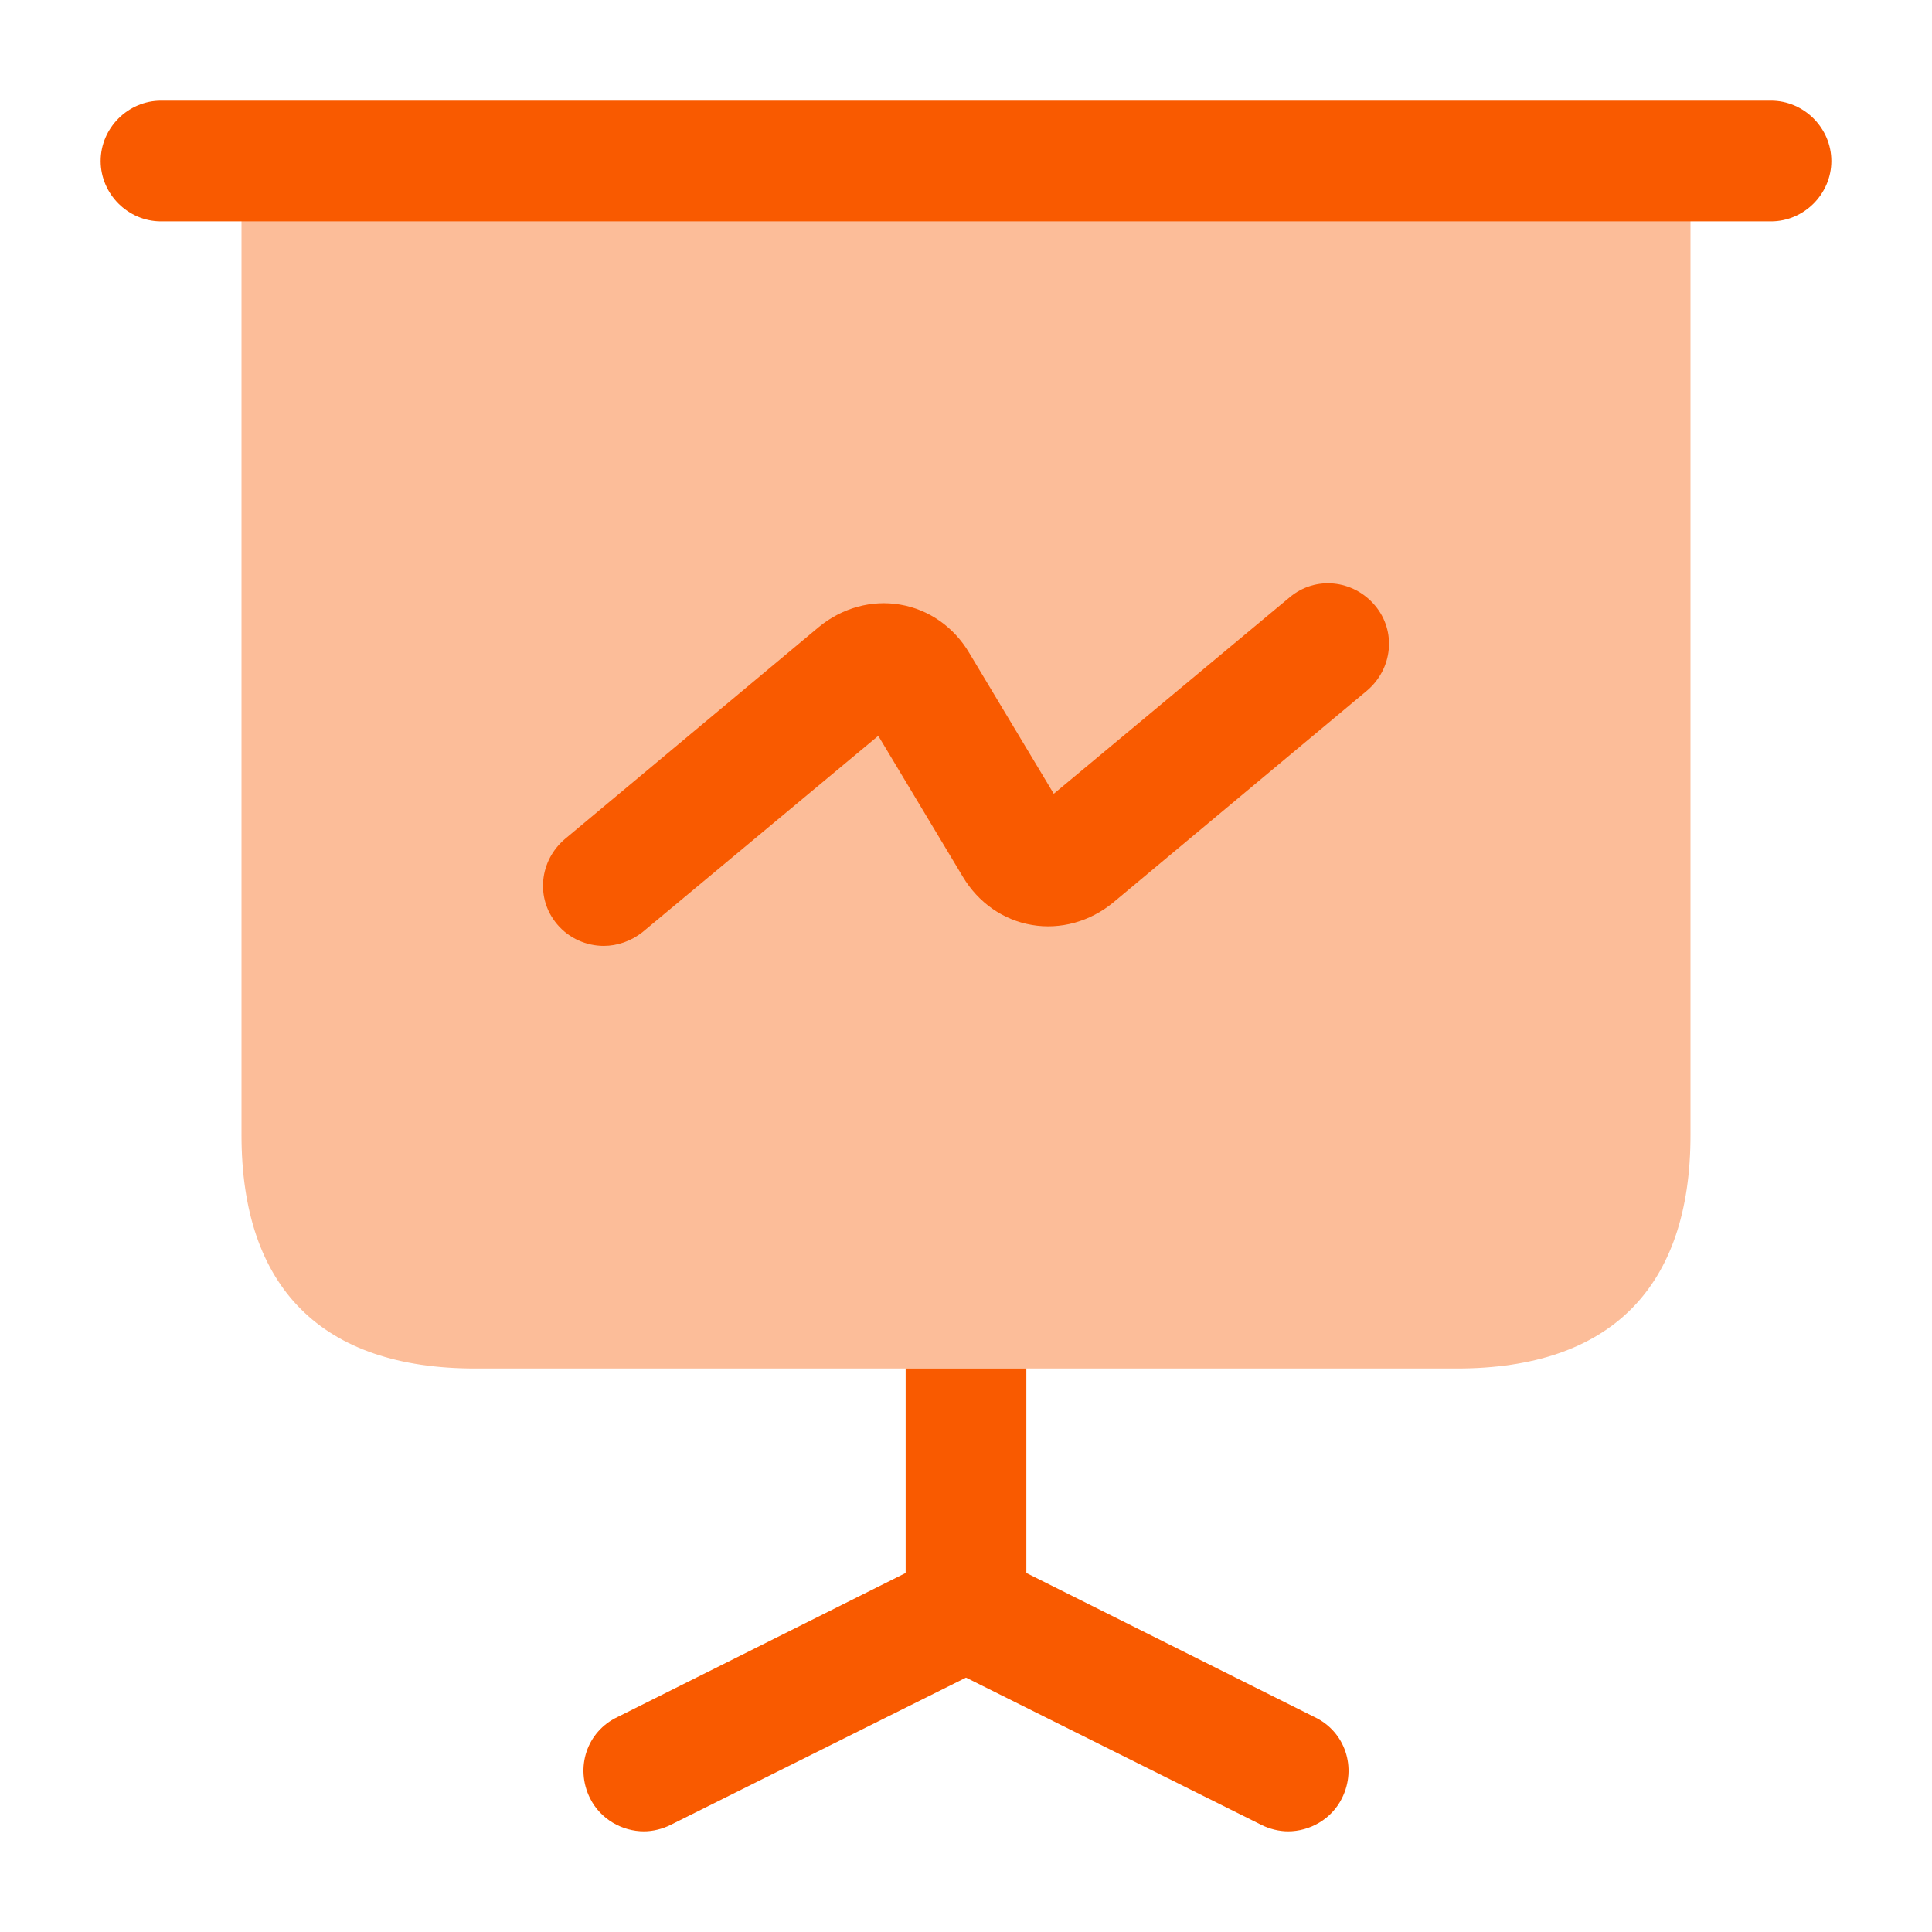
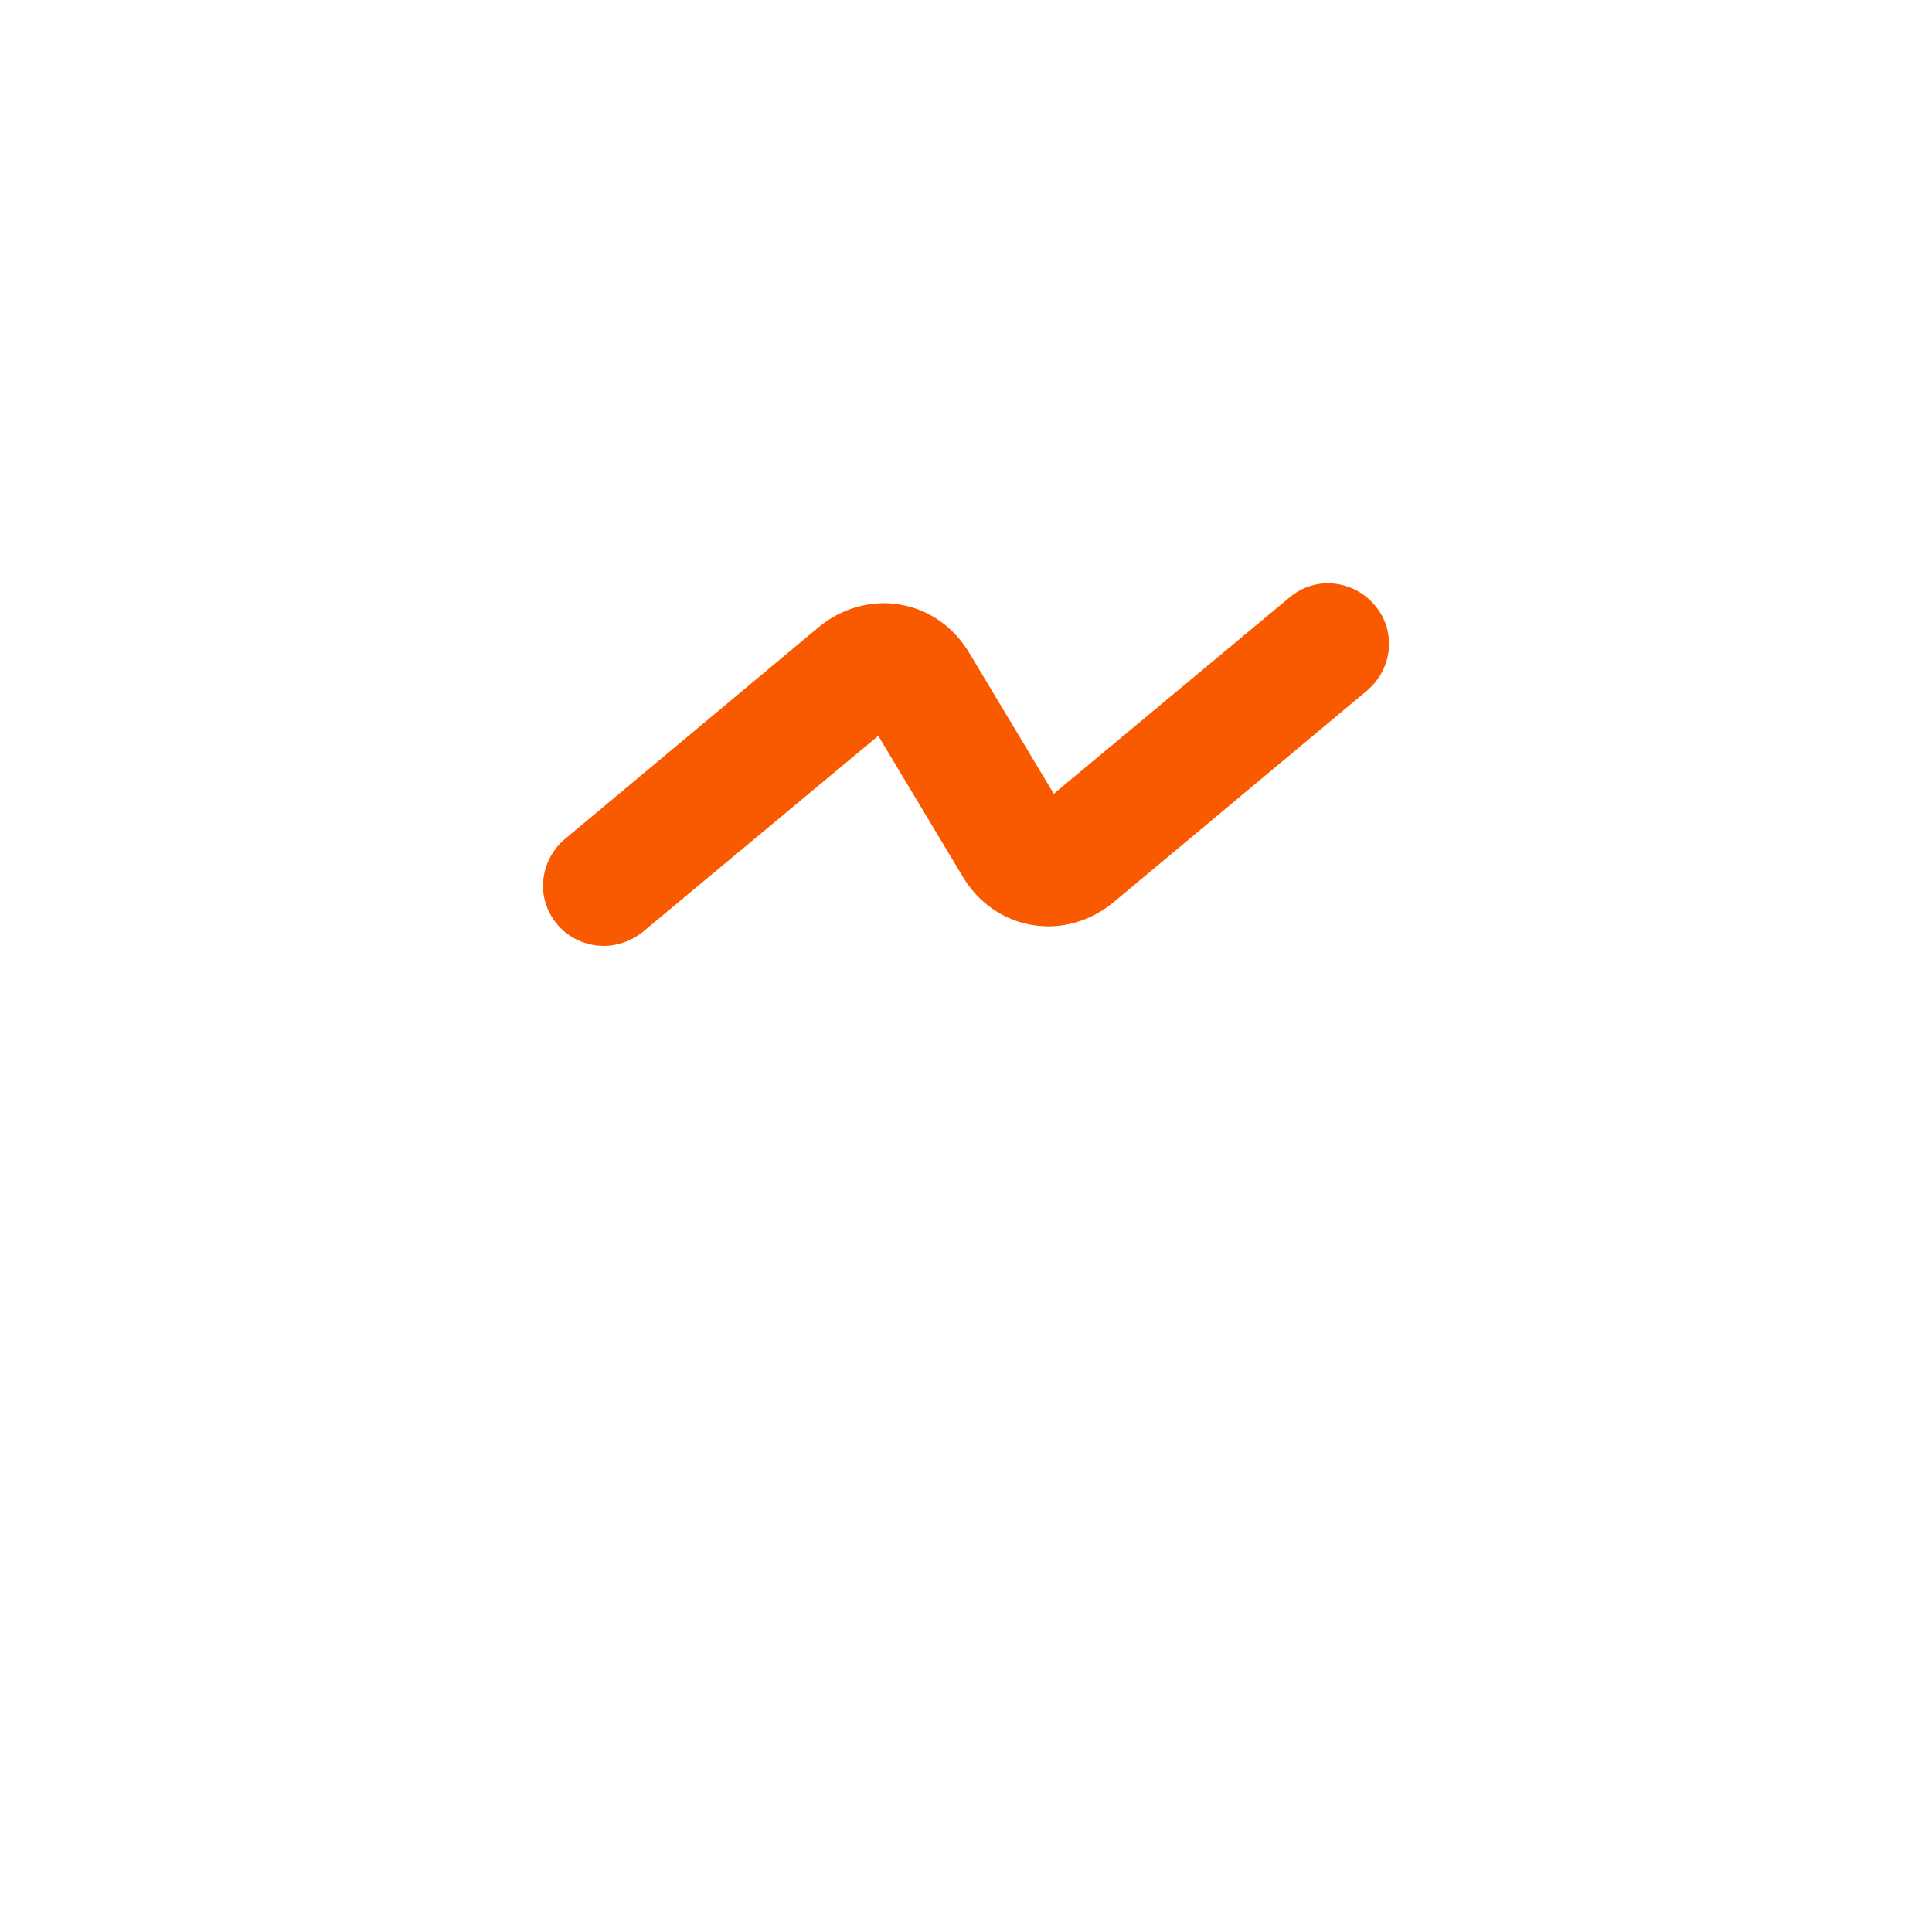
<svg xmlns="http://www.w3.org/2000/svg" width="42" height="42" viewBox="0 0 42 42" fill="none">
-   <path opacity="0.4" d="M36.75 3.5V24.675C36.75 28 35 29.75 31.675 29.75H10.325C7 29.75 5.25 28 5.25 24.675V3.5H36.75Z" fill="#F95A00" />
-   <path d="M38.5 4.812H3.5C2.783 4.812 2.188 4.218 2.188 3.5C2.188 2.783 2.783 2.188 3.5 2.188H38.5C39.218 2.188 39.812 2.783 39.812 3.5C39.812 4.218 39.218 4.812 38.5 4.812Z" fill="#F95A00" />
-   <path d="M29.172 39.095C28.945 39.55 28.473 39.812 28 39.812C27.808 39.812 27.598 39.76 27.422 39.672L21 36.47L14.578 39.672C14.402 39.76 14.193 39.812 14 39.812C13.527 39.812 13.055 39.55 12.828 39.095C12.495 38.43 12.758 37.642 13.422 37.328L19.688 34.195V29.75H22.312V34.195L28.578 37.328C29.242 37.642 29.505 38.43 29.172 39.095Z" fill="#F95A00" />
  <path d="M13.125 20.563C12.758 20.563 12.373 20.406 12.11 20.091C11.638 19.531 11.725 18.708 12.285 18.236L17.798 13.633C18.305 13.213 18.953 13.038 19.565 13.143C20.195 13.248 20.738 13.633 21.07 14.193L22.908 17.256L28.035 12.986C28.595 12.513 29.418 12.601 29.89 13.161C30.363 13.721 30.275 14.543 29.715 15.016L24.203 19.618C23.695 20.038 23.048 20.213 22.435 20.108C21.805 20.003 21.263 19.618 20.93 19.058L19.093 15.996L13.965 20.266C13.72 20.458 13.423 20.563 13.125 20.563Z" fill="#F95A00" />
</svg>